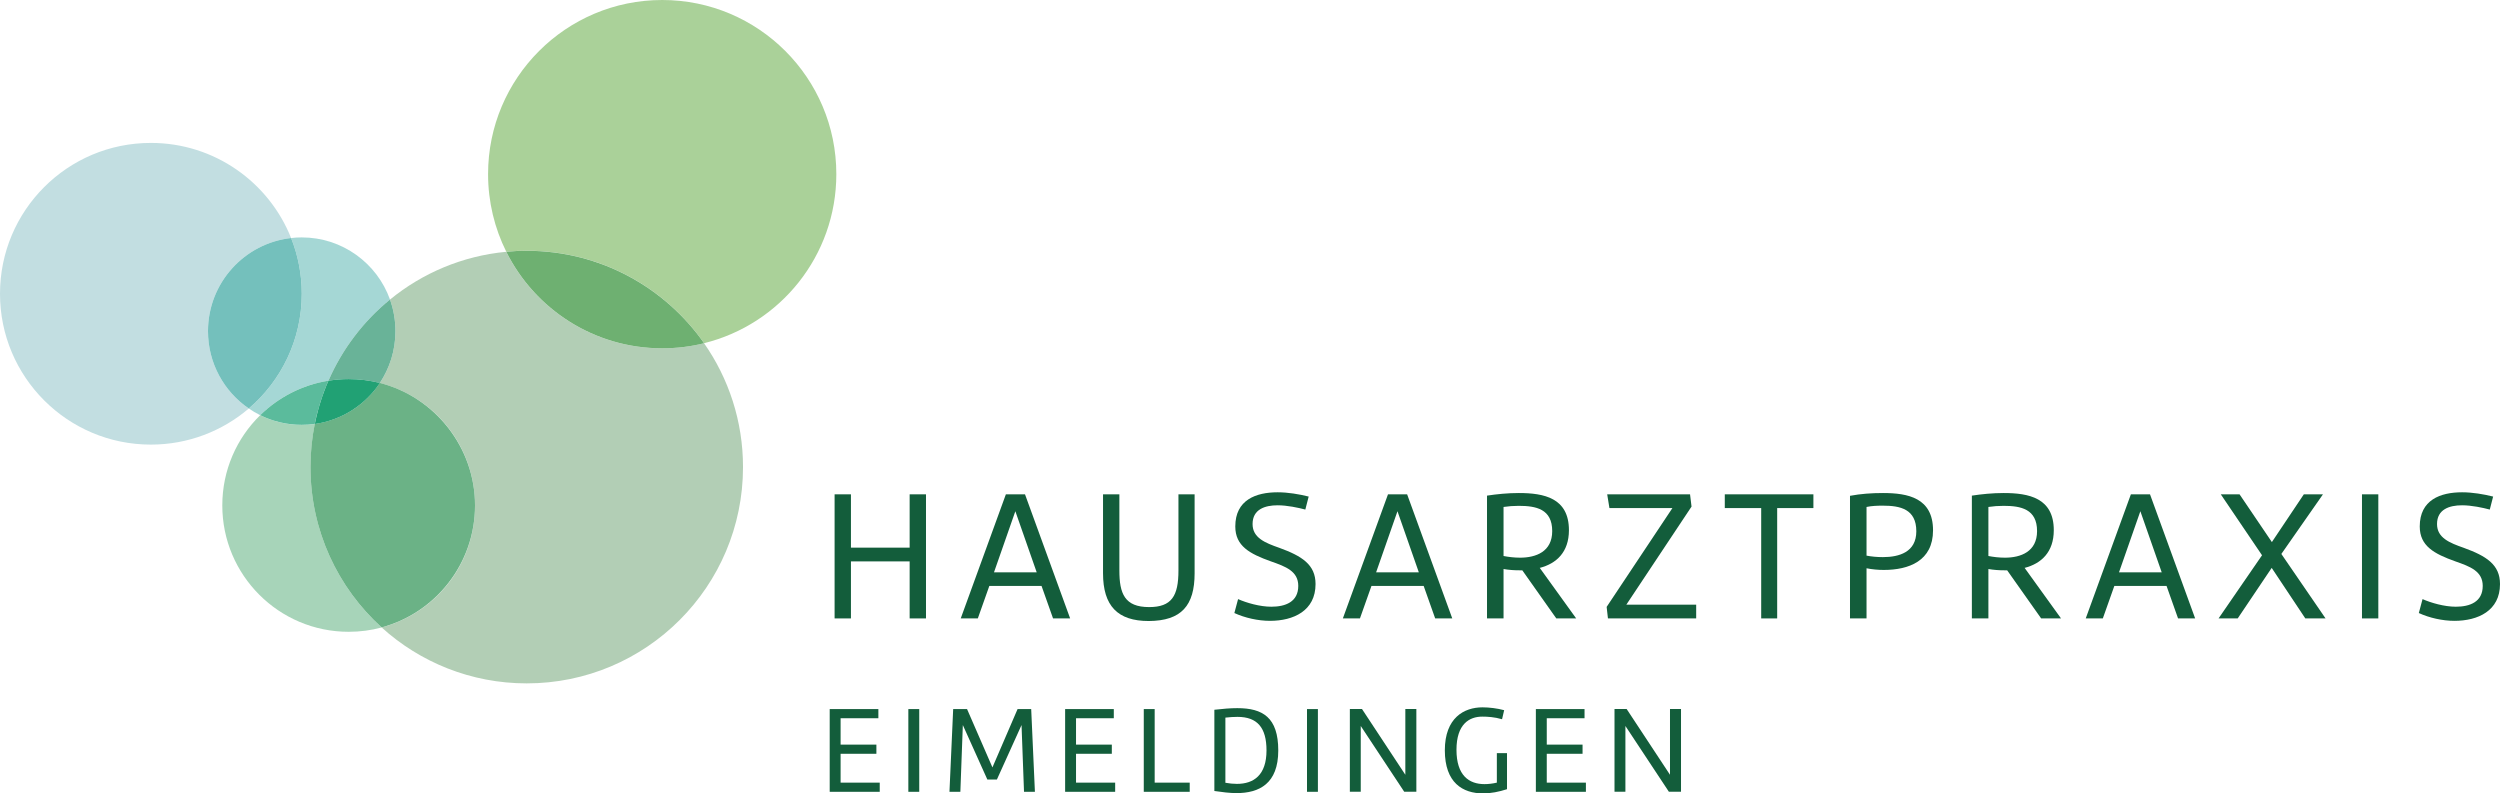
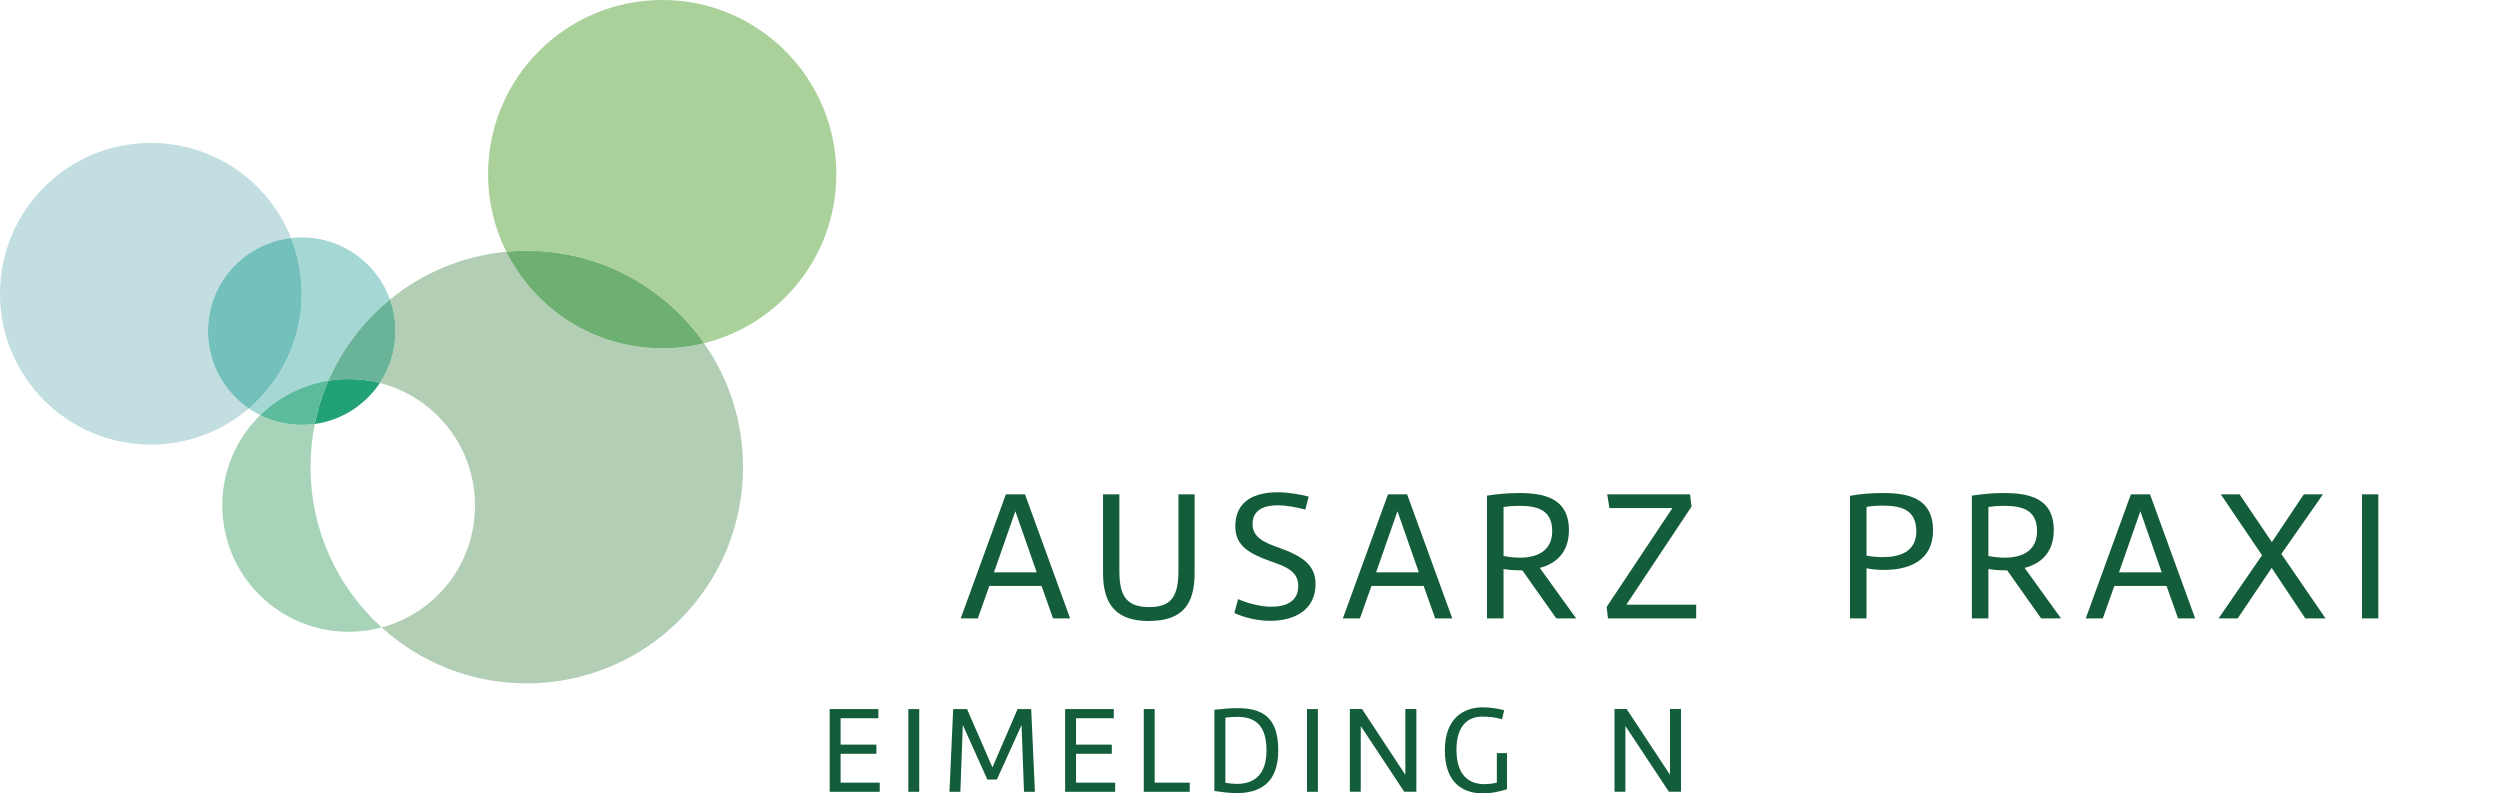
<svg xmlns="http://www.w3.org/2000/svg" id="Logo_Hausarztpraxis_Mittlmeier" viewBox="0 0 403.73 128.13">
  <defs>
    <style>      .st0 {        fill: #a5d7d5;      }      .st1 {        fill: #6eb071;      }      .st2 {        fill: #69b398;      }      .st3 {        fill: #b2ceb5;      }      .st4 {        fill: #5bbb9c;      }      .st5 {        fill: #21a174;      }      .st6 {        fill: #a7d4b9;      }      .st7 {        fill: #6bb286;      }      .st8 {        fill: #135d3b;      }      .st9 {        fill: #c2dee1;      }      .st10 {        fill: #aad199;      }      .st11 {        fill: #74c0bc;      }    </style>
  </defs>
  <g>
-     <path class="st8" d="M146.9,79.83h2.64v20.04h-2.64v-9.21h-9.48v9.21h-2.64v-20.04h2.64v8.61h9.48v-8.61h0Z" />
    <path class="st8" d="M157.91,99.87h-2.76l7.29-20.04h3.09l7.29,20.04h-2.76l-1.86-5.25h-8.43l-1.86,5.25h0ZM160.52,92.43h6.9l-3.45-9.87-3.45,9.87Z" />
    <path class="st8" d="M185.51,100.29c-5.01,0-7.38-2.43-7.38-7.71v-12.75h2.64v12.3c0,3.72.84,5.91,4.8,5.91,3.63,0,4.74-1.77,4.74-5.91v-12.3h2.61v12.75c0,5.22-2.13,7.68-7.41,7.71Z" />
    <path class="st8" d="M199.94,96.75c1.35.6,3.51,1.23,5.37,1.23,2.28,0,4.35-.78,4.35-3.36,0-2.37-2.01-3.12-4.41-3.96-3.45-1.23-5.76-2.49-5.76-5.64,0-4.29,3.33-5.52,6.84-5.52,1.65,0,3.45.3,5.01.69l-.54,2.1c-1.11-.3-2.94-.69-4.47-.69-2.07,0-4.05.66-4.05,3.03,0,2.22,2.01,3.03,4.32,3.84,3.63,1.32,5.85,2.7,5.85,5.85,0,4.32-3.57,5.94-7.35,5.94-1.95,0-4.05-.48-5.76-1.26l.6-2.25h0Z" />
    <path class="st8" d="M219.62,99.87h-2.76l7.29-20.04h3.09l7.29,20.04h-2.76l-1.86-5.25h-8.43l-1.86,5.25h0ZM222.23,92.43h6.9l-3.45-9.87-3.45,9.87Z" />
    <path class="st8" d="M245.84,92.1h-.42c-.9,0-1.77-.06-2.61-.21v7.98h-2.67v-19.83c1.59-.24,3.33-.42,5.13-.42,4.05,0,8.1.78,8.1,6,0,3.57-2.04,5.4-4.71,6.09l5.88,8.16h-3.21l-5.49-7.77h0ZM242.81,89.79c.78.15,1.71.27,2.67.27,2.55,0,5.19-.96,5.19-4.29,0-3.57-2.61-4.08-5.4-4.08-.87,0-1.65.06-2.46.18v7.92Z" />
    <path class="st8" d="M273.92,99.87h-14.25l-.21-1.86,10.62-15.96h-10.17l-.36-2.22h13.38l.24,1.98-10.53,15.84h11.28v2.22h0Z" />
-     <path class="st8" d="M278.54,79.83h14.31v2.22h-5.85v17.82h-2.58v-17.82h-5.88v-2.22h0Z" />
    <path class="st8" d="M304.07,79.62c4.05,0,8.1.78,8.1,6.03,0,4.95-3.93,6.39-7.95,6.39-.93,0-1.92-.09-2.79-.27v8.1h-2.67v-19.8c1.74-.33,3.51-.45,5.31-.45h0ZM301.43,89.73c.78.15,1.68.24,2.64.24,2.64,0,5.4-.81,5.4-4.17,0-3.6-2.61-4.14-5.4-4.14-.87,0-1.8.03-2.64.21v7.86h0Z" />
    <path class="st8" d="M324.14,92.1h-.42c-.9,0-1.77-.06-2.61-.21v7.98h-2.67v-19.83c1.59-.24,3.33-.42,5.13-.42,4.05,0,8.1.78,8.1,6,0,3.57-2.04,5.4-4.71,6.09l5.88,8.16h-3.21l-5.49-7.77h0ZM321.11,89.79c.78.15,1.71.27,2.67.27,2.55,0,5.19-.96,5.19-4.29,0-3.57-2.61-4.08-5.4-4.08-.87,0-1.65.06-2.46.18v7.92h0Z" />
    <path class="st8" d="M339.59,99.87h-2.76l7.29-20.04h3.09l7.29,20.04h-2.76l-1.86-5.25h-8.43l-1.86,5.25h0ZM342.2,92.43h6.9l-3.45-9.87-3.45,9.87h0Z" />
    <path class="st8" d="M372.29,99.87l-5.43-8.16-5.49,8.16h-3.09l7.02-10.2-6.66-9.84h3.03l5.22,7.71,5.16-7.71h3.09l-6.72,9.63,7.14,10.41h-3.27Z" />
    <path class="st8" d="M384.08,99.87h-2.64v-20.04h2.64v20.04Z" />
-     <path class="st8" d="M391.22,96.75c1.35.6,3.51,1.23,5.37,1.23,2.28,0,4.35-.78,4.35-3.36,0-2.37-2.01-3.12-4.41-3.96-3.45-1.23-5.76-2.49-5.76-5.64,0-4.29,3.33-5.52,6.84-5.52,1.65,0,3.45.3,5.01.69l-.54,2.1c-1.11-.3-2.94-.69-4.47-.69-2.07,0-4.05.66-4.05,3.03,0,2.22,2.01,3.03,4.32,3.84,3.63,1.32,5.85,2.7,5.85,5.85,0,4.32-3.57,5.94-7.35,5.94-1.95,0-4.05-.48-5.76-1.26l.6-2.25Z" />
    <path class="st8" d="M142.07,127.87h-8.08v-13.36h7.86v1.48h-6.1v4.26h5.78v1.48h-5.78v4.66h6.32v1.48h0Z" />
    <path class="st8" d="M148.45,127.87h-1.76v-13.36h1.76v13.36Z" />
    <path class="st8" d="M160.27,123.93l4.06-9.42h2.2l.6,13.36h-1.76l-.4-10.78-3.98,8.8h-1.54l-3.96-8.8-.4,10.78h-1.76l.6-13.36h2.24l4.1,9.42h0Z" />
    <path class="st8" d="M180.09,127.87h-8.08v-13.36h7.86v1.48h-6.1v4.26h5.78v1.48h-5.78v4.66h6.32v1.48h0Z" />
    <path class="st8" d="M192.13,127.87h-7.42v-13.36h1.76v11.88h5.66v1.48Z" />
    <path class="st8" d="M196.11,114.62c1.34-.16,2.66-.26,3.7-.26,4.1,0,6.62,1.48,6.62,6.84s-3.08,6.88-6.74,6.88c-1.1,0-2.34-.16-3.58-.34v-13.12h0ZM197.89,126.41c.64.12,1.28.18,1.86.18,2.72,0,4.78-1.42,4.78-5.4,0-3.7-1.5-5.42-4.68-5.42-.58,0-1.26.04-1.96.12v10.52Z" />
    <path class="st8" d="M212.83,127.87h-1.76v-13.36h1.76v13.36Z" />
    <path class="st8" d="M228.73,114.5v13.36h-1.96l-7.02-10.62v10.62h-1.76v-13.36h1.96l7,10.62v-10.62h1.78Z" />
    <path class="st8" d="M239.41,114.23c1.08,0,2.4.16,3.5.46l-.34,1.46c-1.24-.36-2.36-.42-3.2-.42-2.08,0-4.16,1.2-4.16,5.36s2.04,5.54,4.52,5.54c.64,0,1.32-.08,2-.24v-4.76h1.64v5.82c-1.3.42-2.62.68-3.84.68-3.32,0-6.2-1.72-6.2-6.96s3.1-6.94,6.08-6.94h0Z" />
-     <path class="st8" d="M256.11,127.87h-8.08v-13.36h7.86v1.48h-6.1v4.26h5.78v1.48h-5.78v4.66h6.32v1.48h0Z" />
    <path class="st8" d="M271.47,114.5v13.36h-1.96l-7.02-10.62v10.62h-1.76v-13.36h1.96l7,10.62v-10.62h1.78Z" />
  </g>
  <g id="bildmarke">
    <path class="st10" d="M106.94,0C91.41,0,78.82,12.59,78.82,28.12c0,4.5,1.06,8.76,2.94,12.53,1.09-.1,2.2-.16,3.31-.16,11.85,0,22.32,5.9,28.64,14.93,12.26-3.03,21.35-14.1,21.35-27.3,0-15.53-12.59-28.12-28.12-28.12" />
    <path class="st3" d="M81.76,40.66c-7.09.67-13.56,3.45-18.78,7.72.57,1.59.88,3.31.88,5.1,0,3.09-.93,5.97-2.52,8.37,8.84,2.24,15.37,10.25,15.37,19.78s-6.39,17.36-15.08,19.7c6.2,5.61,14.42,9.03,23.43,9.03,19.29,0,34.93-15.64,34.93-34.93,0-7.44-2.33-14.34-6.29-20-2.17.54-4.44.82-6.77.82-11.03,0-20.57-6.35-25.18-15.59" />
    <path class="st1" d="M85.07,40.5c-1.12,0-2.22.05-3.31.16,4.61,9.24,14.15,15.59,25.18,15.59,2.33,0,4.6-.28,6.77-.82-6.32-9.02-16.79-14.93-28.64-14.93" />
    <path class="st6" d="M42.02,67.05c-3.78,3.7-6.12,8.86-6.12,14.57,0,11.27,9.14,20.41,20.41,20.41,1.84,0,3.63-.24,5.33-.7-7.06-6.39-11.49-15.63-11.49-25.9,0-2.38.24-4.71.69-6.96-.69.1-1.39.15-2.11.15-2.41,0-4.68-.56-6.7-1.56" />
-     <path class="st7" d="M61.34,61.84c-2.34,3.53-6.12,6.01-10.51,6.62-.45,2.25-.69,4.58-.69,6.96,0,10.27,4.43,19.51,11.49,25.9,8.69-2.34,15.08-10.28,15.08-19.7s-6.54-17.54-15.37-19.78" />
    <path class="st0" d="M48.73,38.34c-.58,0-1.15.03-1.72.1,1.11,2.79,1.72,5.82,1.72,9,0,7.42-3.32,14.06-8.55,18.53.59.4,1.2.76,1.84,1.08,2.95-2.89,6.76-4.89,11.02-5.57,2.24-5.13,5.67-9.61,9.94-13.11-2.09-5.85-7.69-10.03-14.25-10.03" />
    <path class="st2" d="M62.98,48.37c-4.27,3.49-7.7,7.98-9.94,13.11,1.06-.17,2.15-.26,3.27-.26,1.74,0,3.42.22,5.03.63,1.59-2.4,2.52-5.27,2.52-8.37,0-1.79-.31-3.51-.88-5.1" />
    <path class="st4" d="M53.04,61.48c-4.26.68-8.07,2.69-11.02,5.57,2.02,1,4.3,1.56,6.7,1.56.72,0,1.42-.05,2.11-.15.49-2.43,1.24-4.77,2.2-6.99" />
    <path class="st5" d="M56.31,61.22c-1.11,0-2.2.09-3.27.26-.97,2.22-1.71,4.56-2.2,6.99,4.38-.61,8.16-3.1,10.51-6.62-1.61-.41-3.3-.63-5.03-.63" />
    <path class="st9" d="M24.36,23.08C10.9,23.08,0,33.99,0,47.44s10.91,24.36,24.36,24.36c6.04,0,11.56-2.2,15.82-5.83-3.98-2.73-6.59-7.31-6.59-12.49,0-7.78,5.87-14.19,13.42-15.04-3.58-9-12.37-15.36-22.64-15.36" />
    <path class="st11" d="M47.01,38.44c-7.55.85-13.42,7.26-13.42,15.04,0,5.19,2.61,9.77,6.59,12.49,5.23-4.47,8.55-11.11,8.55-18.53,0-3.18-.61-6.22-1.72-9" />
  </g>
</svg>